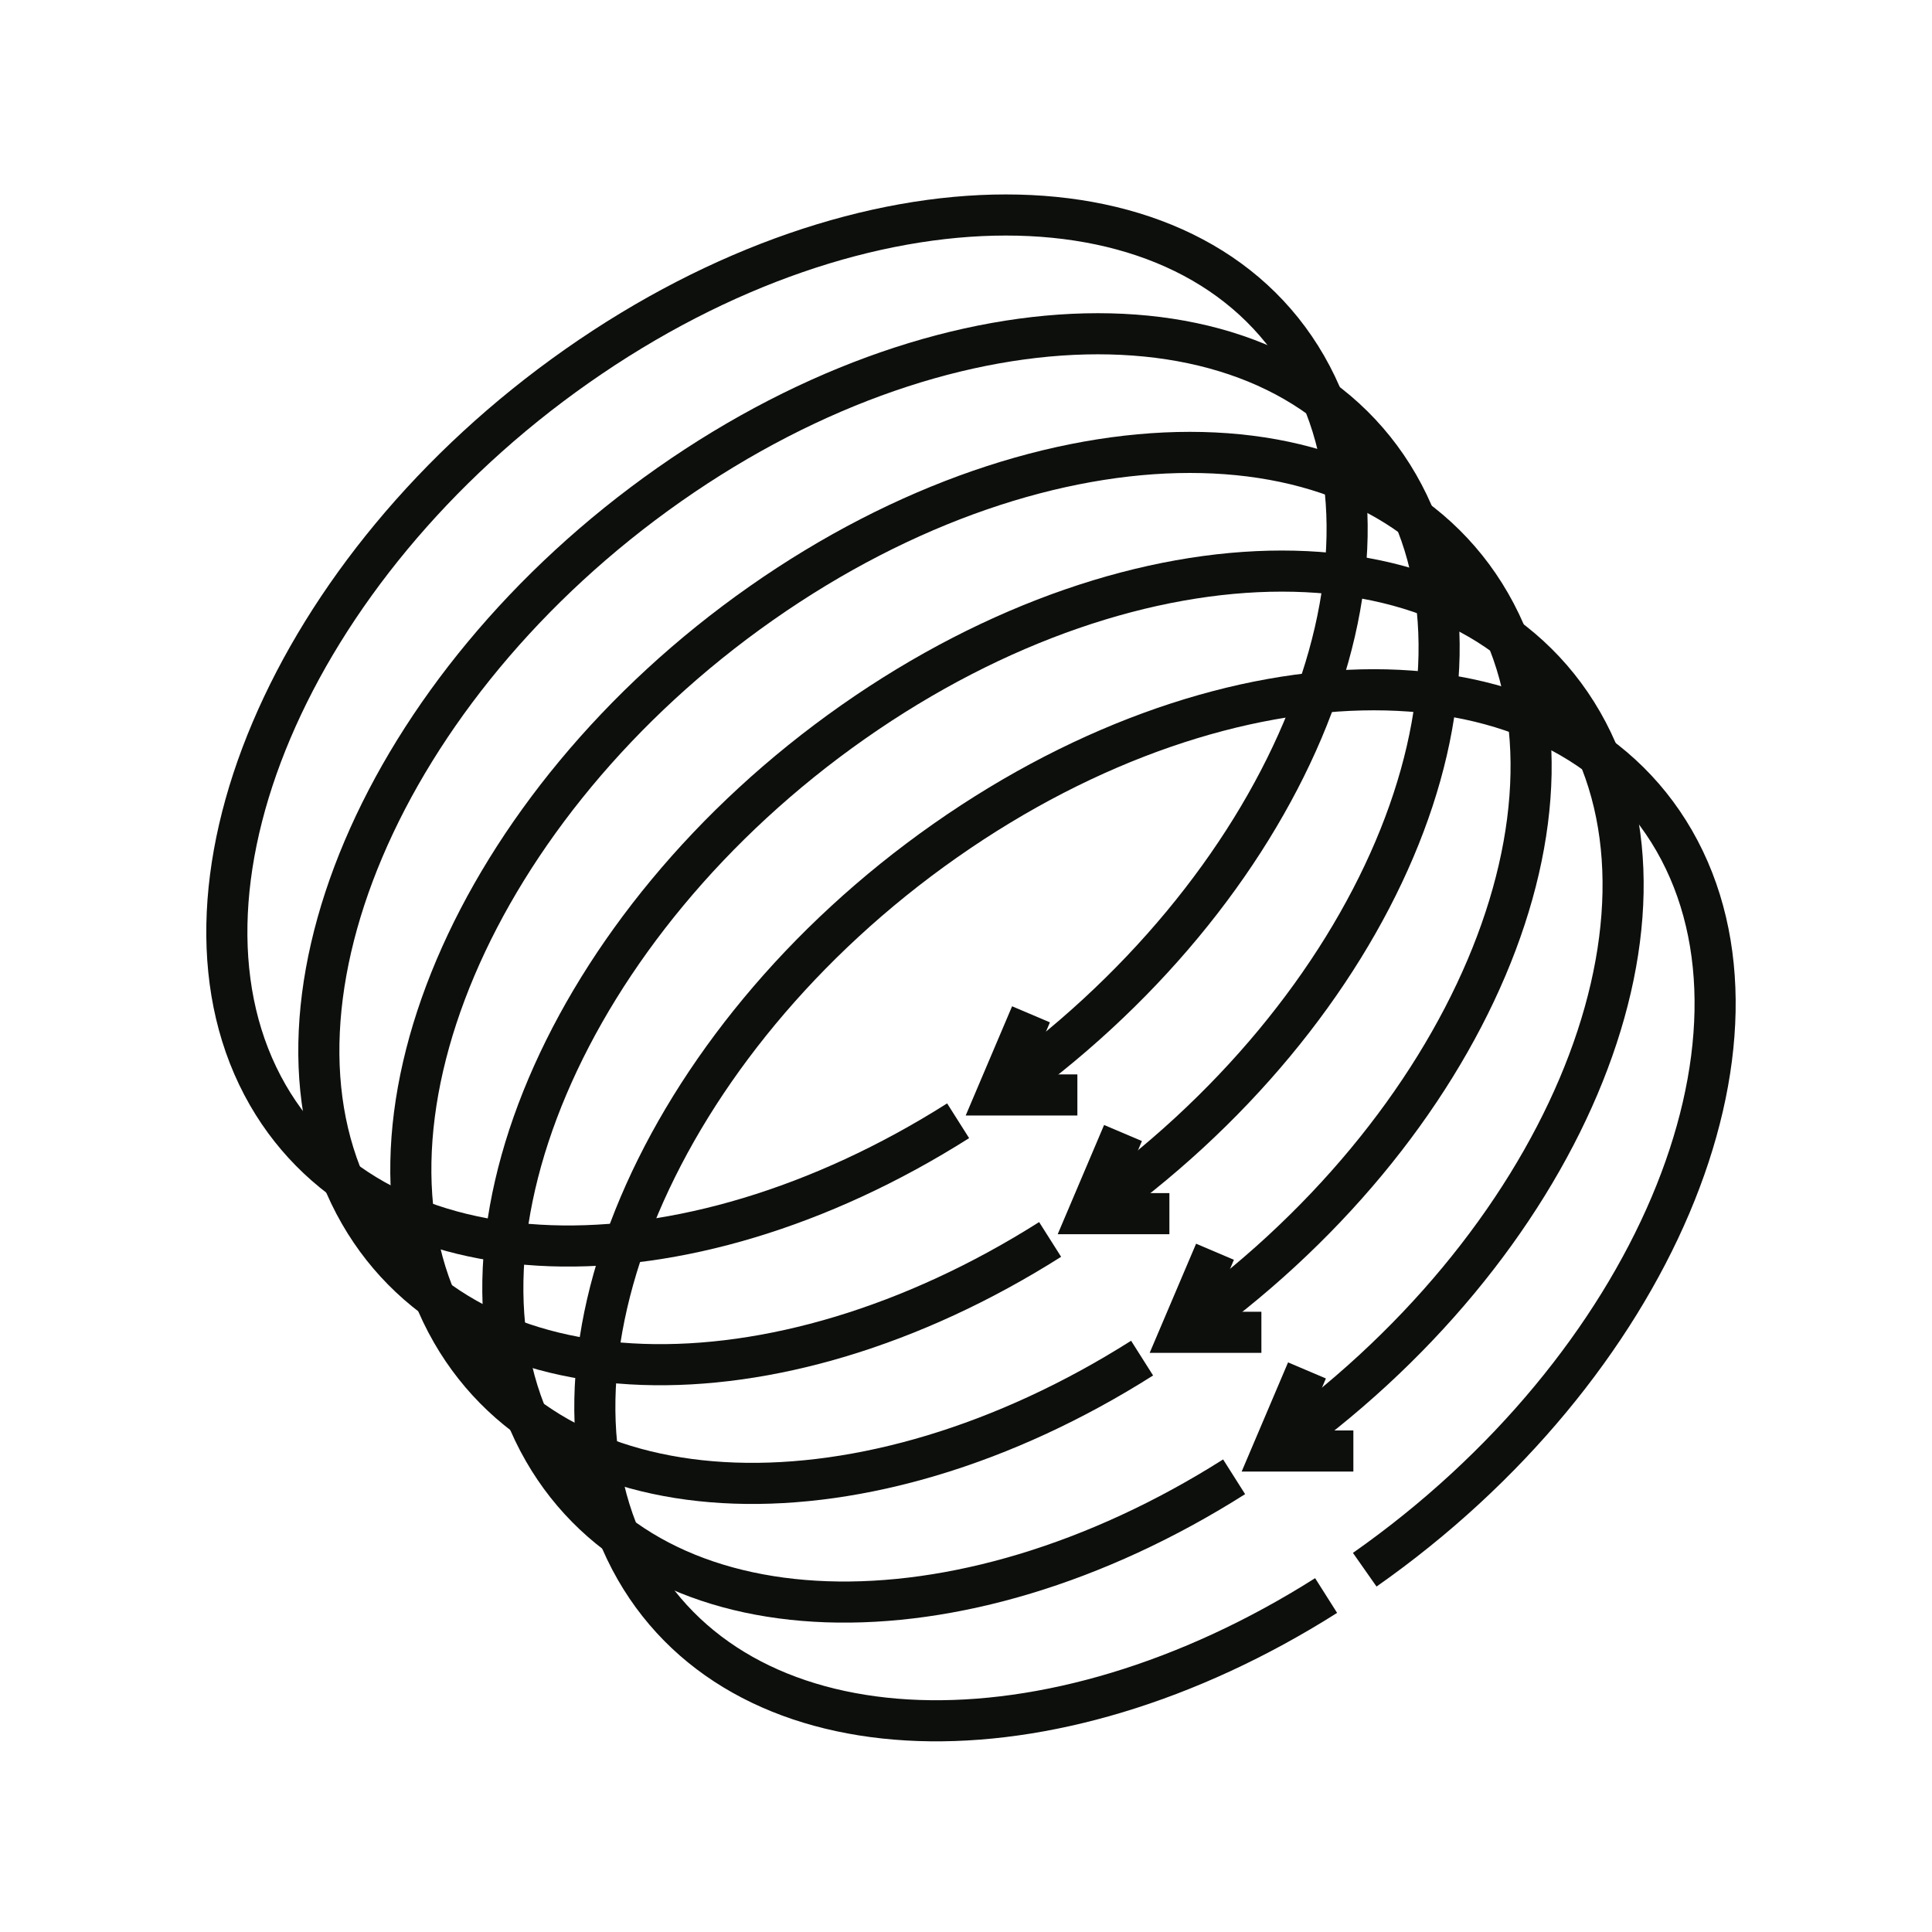
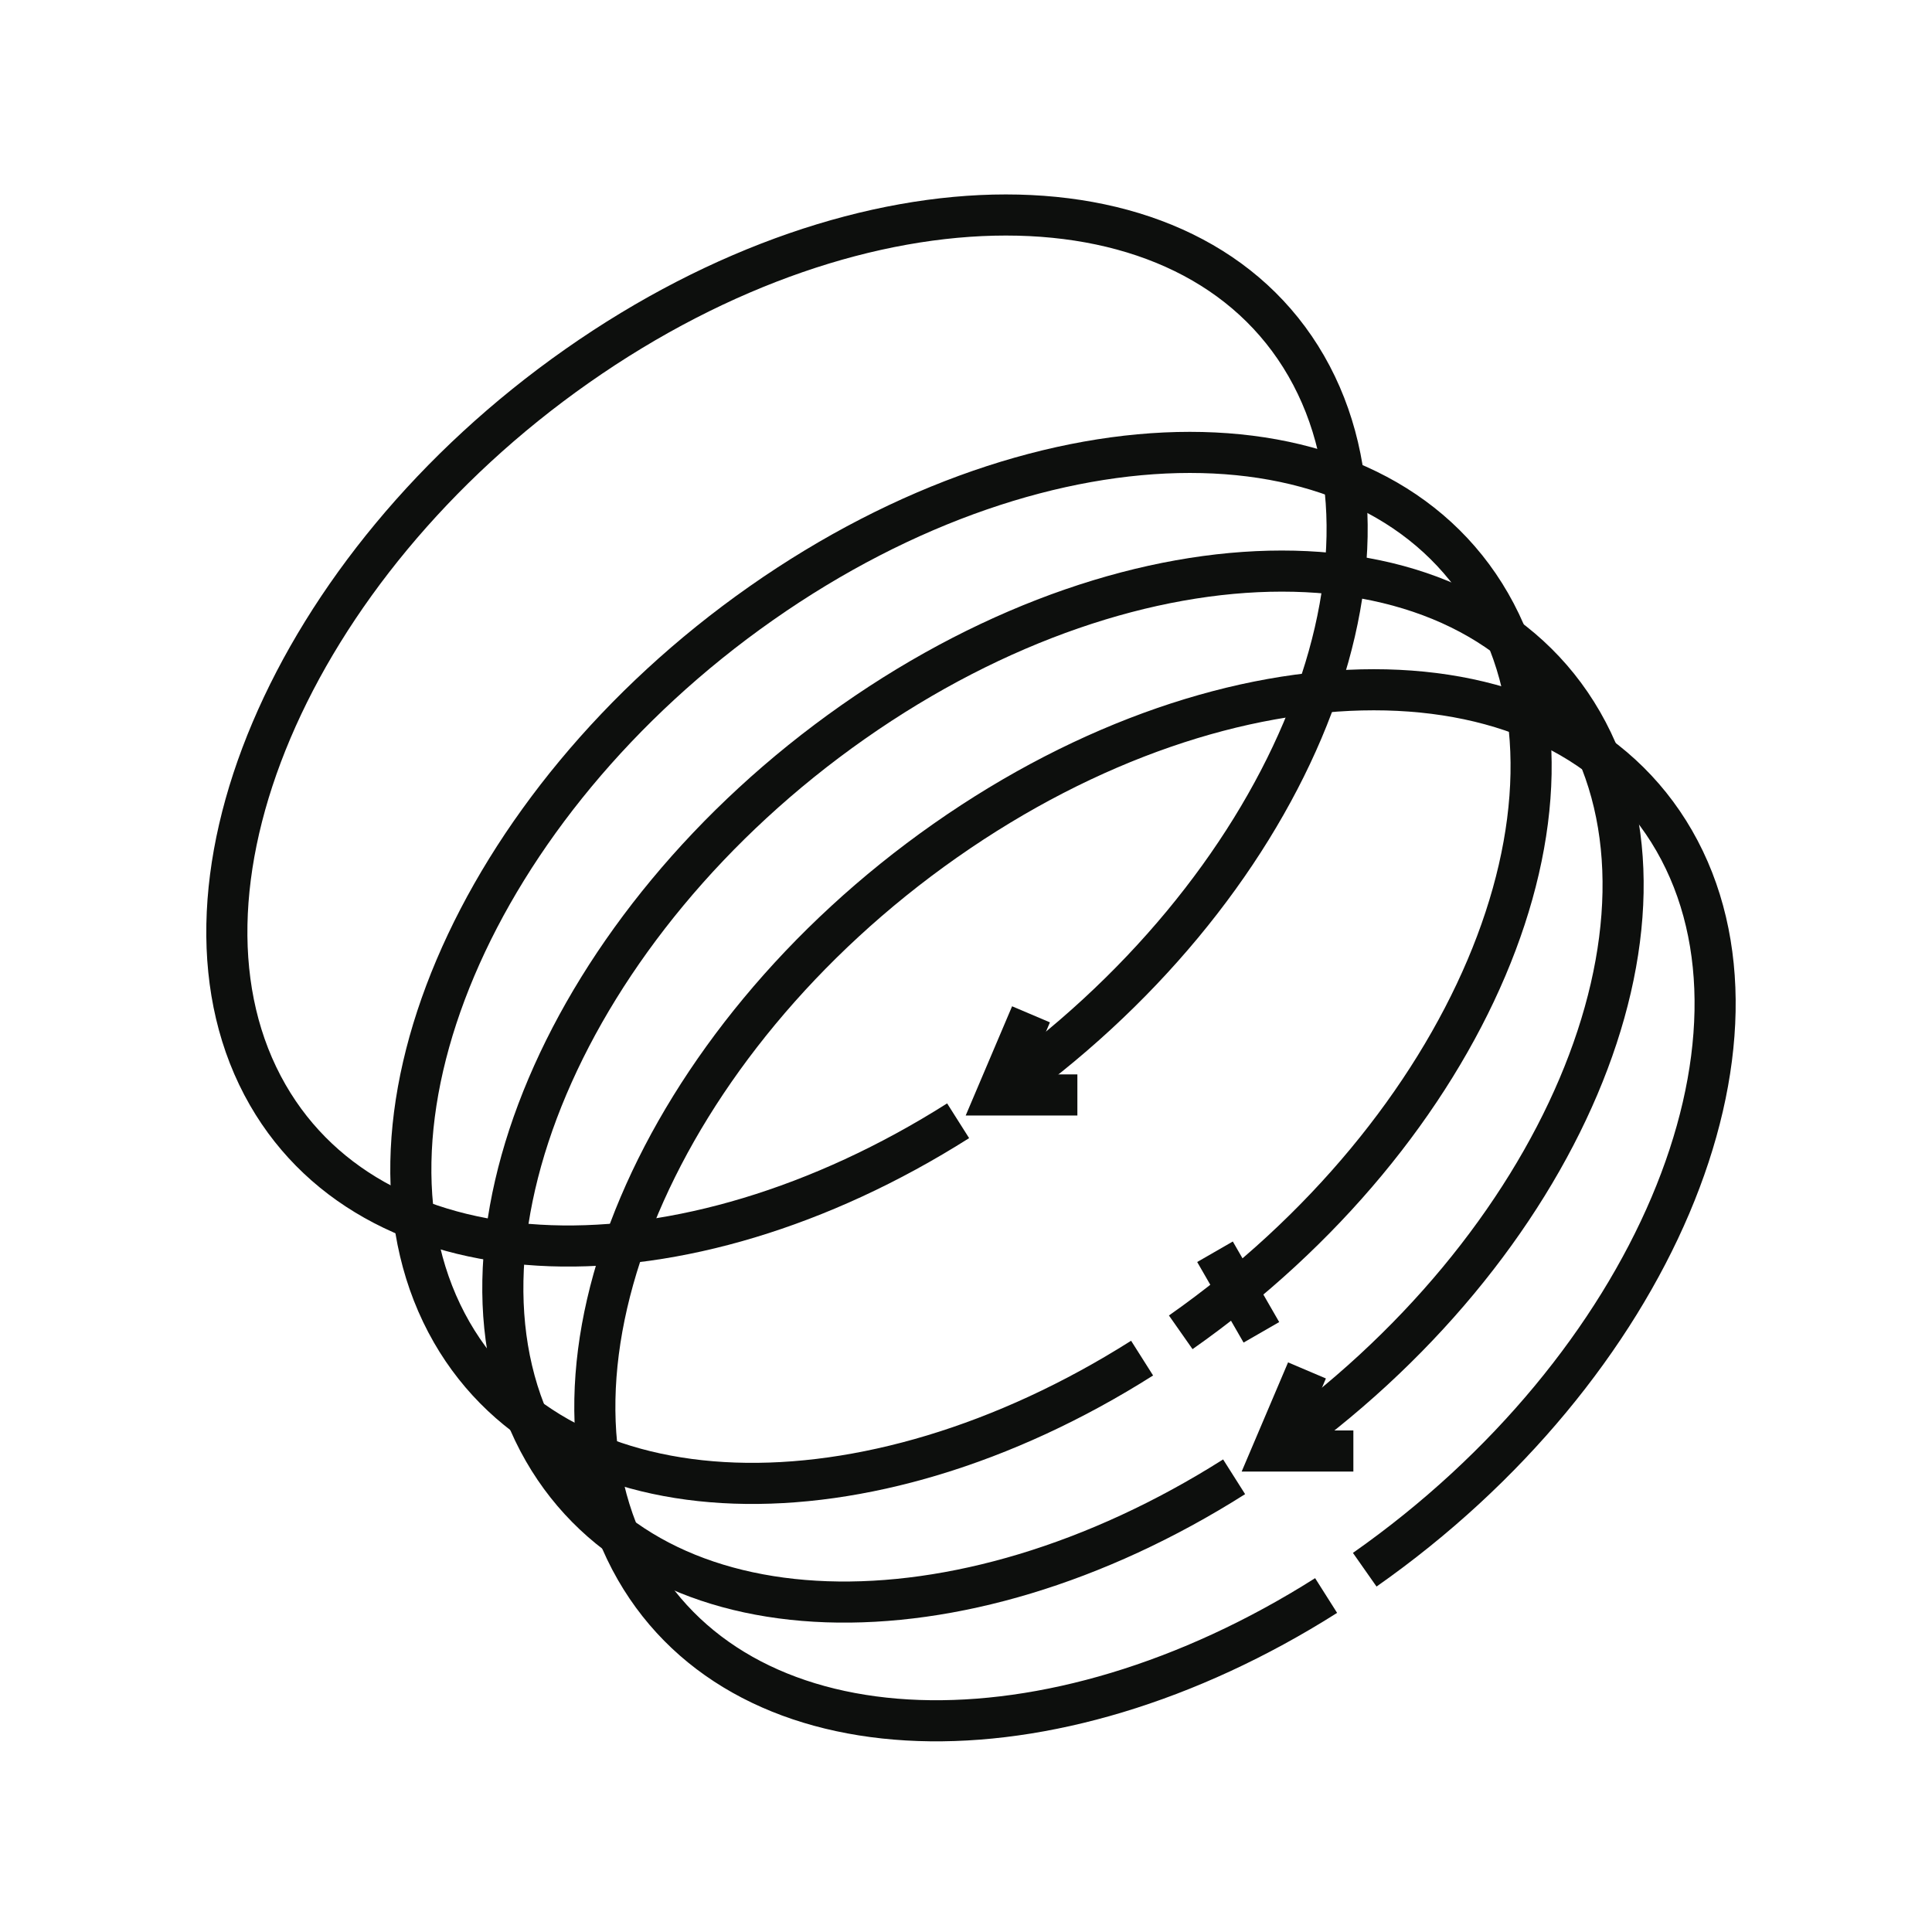
<svg xmlns="http://www.w3.org/2000/svg" width="94" height="94" viewBox="0 0 94 94" fill="none">
  <path d="M52.419 53.275H48.496L50.163 49.351" stroke="#0D0F0D" stroke-width="2" stroke-miterlimit="10" />
  <path d="M48.497 53.275C62.448 43.488 69.19 27.599 63.554 17.804C57.918 8.008 42.037 8.017 28.083 17.804C14.128 27.59 7.392 43.479 13.028 53.275C18.414 62.63 33.146 63.061 46.617 54.53" stroke="#0D0F0D" stroke-width="2" stroke-miterlimit="10" />
-   <path d="M56.896 59.049H52.973L54.639 55.126" stroke="#0D0F0D" stroke-width="2" stroke-miterlimit="10" />
-   <path d="M52.972 59.049C66.924 49.262 73.665 33.373 68.029 23.581C62.393 13.788 46.513 13.794 32.558 23.581C18.604 33.367 11.868 49.253 17.504 59.049C22.89 68.404 37.621 68.835 51.093 60.304" stroke="#0D0F0D" stroke-width="2" stroke-miterlimit="10" />
-   <path d="M61.372 64.823H57.448L59.115 60.903" stroke="#0D0F0D" stroke-width="2" stroke-miterlimit="10" />
+   <path d="M61.372 64.823L59.115 60.903" stroke="#0D0F0D" stroke-width="2" stroke-miterlimit="10" />
  <path d="M57.448 64.823C71.4 55.036 78.141 39.15 72.505 29.355C66.869 19.559 50.989 19.568 37.034 29.355C23.079 39.141 16.344 55.028 21.98 64.823C27.365 74.181 42.097 74.61 55.568 66.078" stroke="#0D0F0D" stroke-width="2" stroke-miterlimit="10" />
  <path d="M65.847 70.597H61.924L63.59 66.677" stroke="#0D0F0D" stroke-width="2" stroke-miterlimit="10" />
  <path d="M61.924 70.597C75.876 60.81 82.617 44.924 76.981 35.129C71.346 25.334 55.465 25.342 41.51 35.129C27.556 44.916 20.82 60.805 26.456 70.597C31.842 79.955 46.574 80.384 60.045 71.852" stroke="#0D0F0D" stroke-width="2" stroke-miterlimit="10" />
  <path d="M66.4 76.374C80.352 66.587 87.094 50.698 81.458 40.903C75.822 31.108 59.938 31.116 45.987 40.903C32.035 50.69 25.296 66.579 30.932 76.374C36.318 85.729 51.05 86.161 64.521 77.629" stroke="#0D0F0D" stroke-width="2" stroke-miterlimit="10" />
</svg>